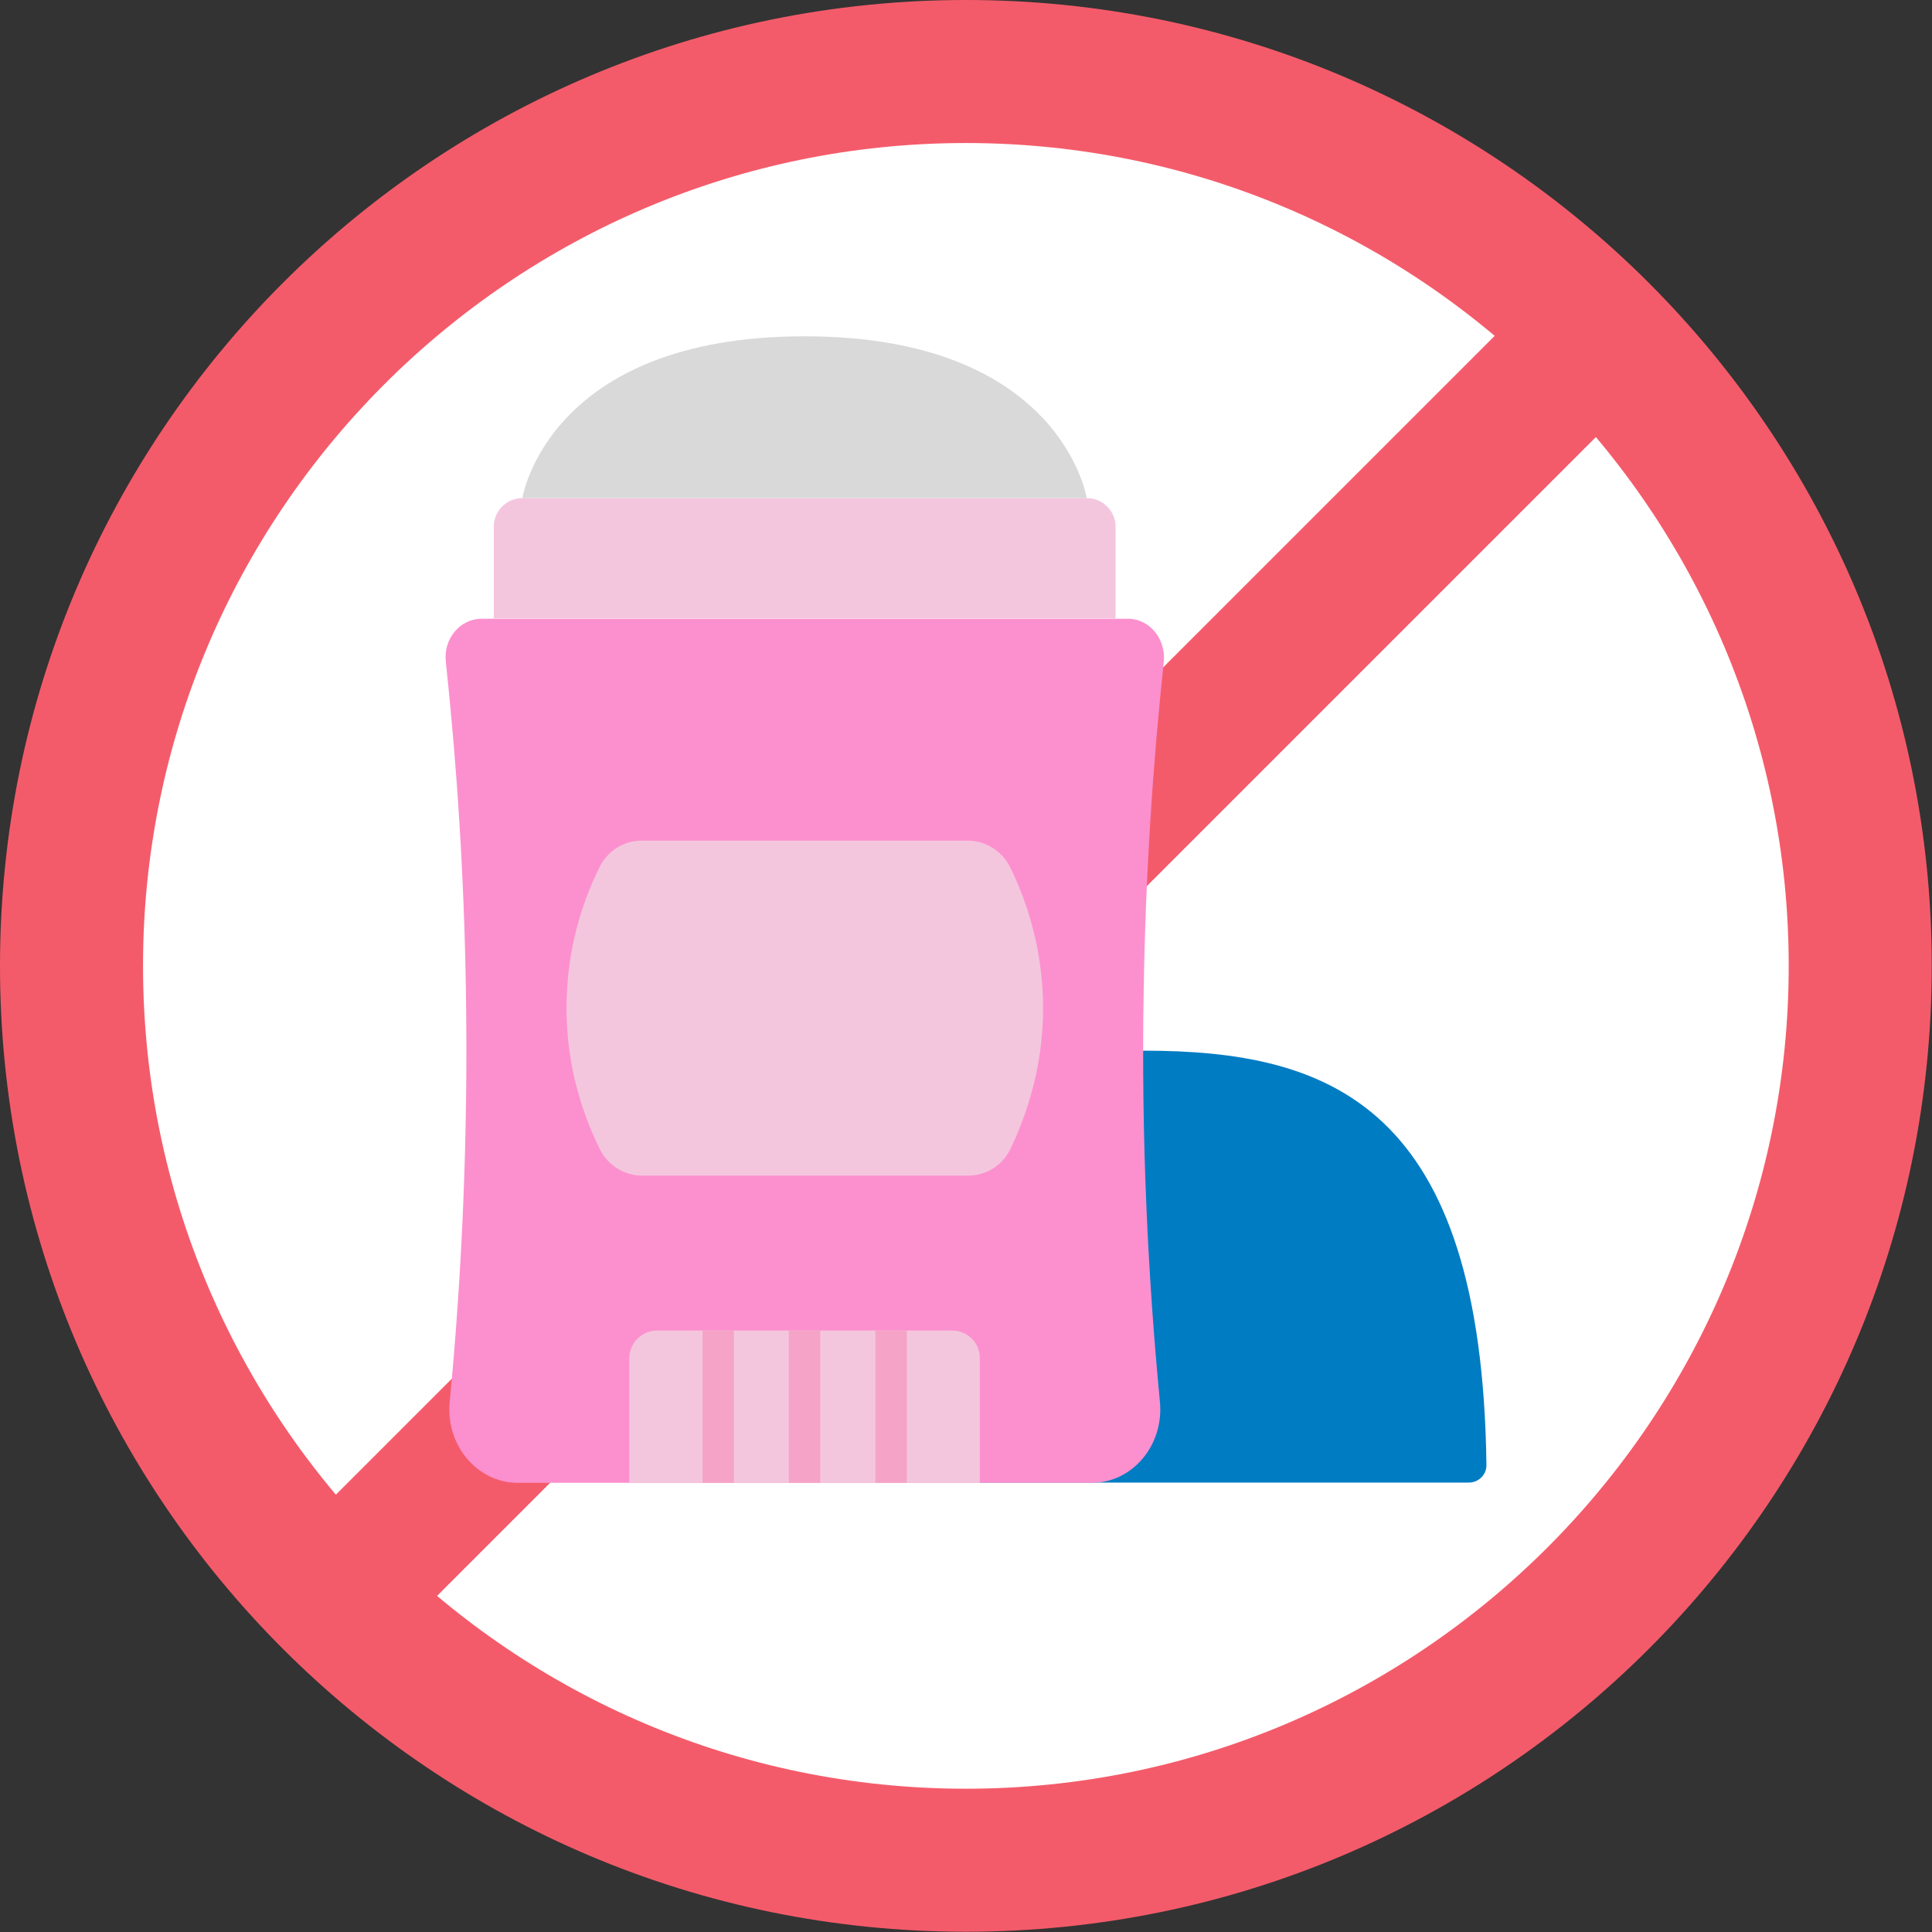
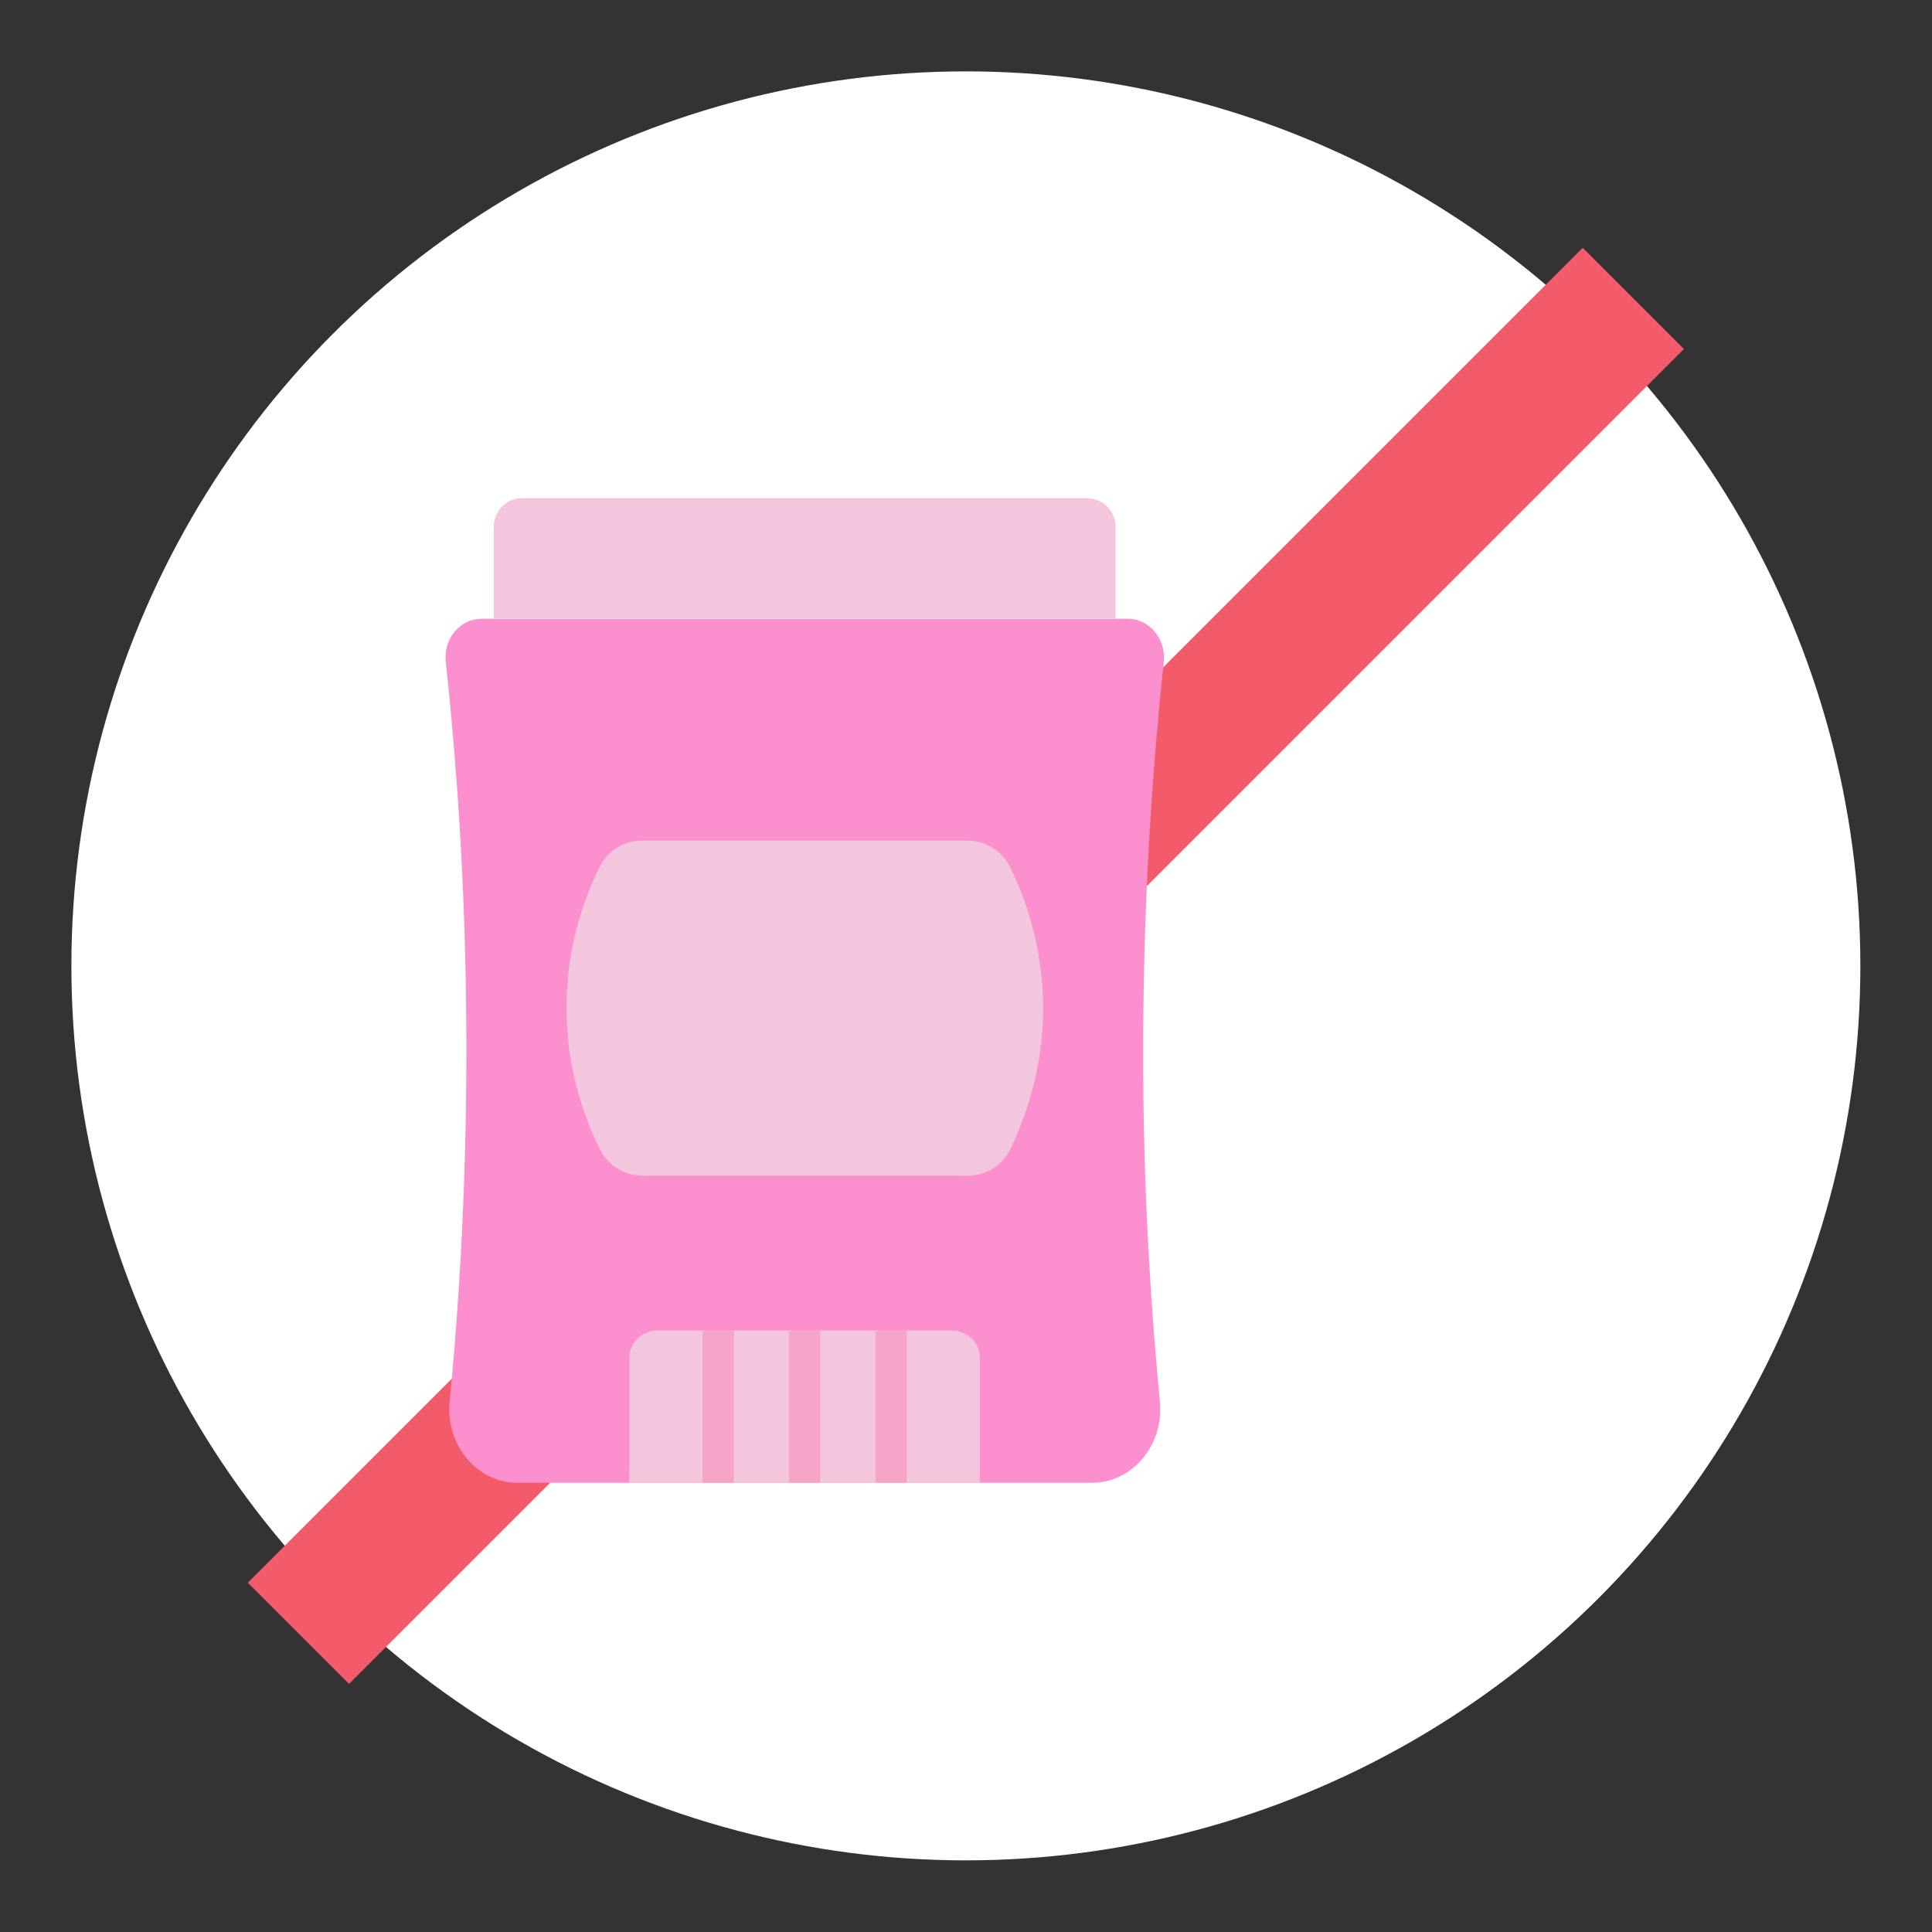
<svg xmlns="http://www.w3.org/2000/svg" id="Capa_1" x="0px" y="0px" viewBox="0 0 74.97 74.97" style="enable-background:new 0 0 74.97 74.97;" xml:space="preserve">
  <rect x="0" y="0" width="74.97" height="74.97" fill="#333333" stroke="none" />
  <style type="text/css"> .st0{fill:#FFFFFF;} .st1{fill:#F45B6A;} .st2{fill:#FFFFFF;stroke:#F45B6A;stroke-width:5.553;stroke-miterlimit:10;} .st3{fill:#F4C6DE;} .st4{fill:#FC90CE;} .st5{fill:#007CC3;} .st6{fill:#D9D9D9;} .st7{fill:#BFBFBF;} .st8{fill:#FEFEFE;} .st9{fill:none;stroke:#FC90CE;stroke-width:1.04;stroke-miterlimit:10;} .st10{fill:#F5A4C7;} </style>
  <g>
    <g>
      <g>
        <circle class="st0" cx="37.48" cy="37.48" r="34.71" />
-         <path class="st1" d="M37.48,5.55c17.61,0,31.93,14.32,31.93,31.93S55.09,69.41,37.48,69.41S5.55,55.09,5.55,37.48 S19.88,5.55,37.48,5.55 M37.48,0C16.78,0,0,16.78,0,37.48s16.78,37.48,37.48,37.48s37.48-16.78,37.48-37.48S58.18,0,37.48,0 L37.48,0z" />
      </g>
      <line class="st2" x1="63.38" y1="11.58" x2="11.58" y2="63.38" />
    </g>
    <g>
-       <path class="st5" d="M44.36,40.77c7.27,0,13.14,2.11,13.32,16.07c0.01,0.38-0.3,0.69-0.68,0.69H38.03" />
      <path class="st4" d="M45.16,25.68c0.09-0.89-0.56-1.67-1.39-1.67H31.23H18.69c-0.84,0-1.49,0.78-1.39,1.67 c0.42,3.93,0.71,8.21,0.78,12.81c0.09,5.78-0.17,11.11-0.63,15.91c-0.16,1.68,1.07,3.14,2.64,3.14h11.14h11.14 c1.57,0,2.8-1.46,2.64-3.14c-0.46-4.8-0.73-10.13-0.63-15.91C44.45,33.9,44.74,29.61,45.16,25.68z" />
      <path class="st3" d="M42.18,19.33H20.27c-0.62,0-1.11,0.5-1.11,1.11v3.56h24.13v-3.56C43.29,19.83,42.79,19.33,42.18,19.33z" />
-       <path class="st6" d="M20.27,19.33c0,0,0.98-6.28,10.95-6.28s10.95,6.28,10.95,6.28" />
      <path class="st3" d="M36.95,51.63H25.5c-0.59,0-1.08,0.48-1.08,1.08v4.83h13.6v-4.83C38.03,52.11,37.54,51.63,36.95,51.63z" />
      <g>
        <rect x="27.26" y="51.63" class="st10" width="1.22" height="5.91" />
        <rect x="30.61" y="51.63" class="st10" width="1.22" height="5.91" />
        <rect x="33.97" y="51.63" class="st10" width="1.22" height="5.91" />
      </g>
      <path class="st3" d="M40.46,38.49c-0.11-2.06-0.71-3.72-1.27-4.85c-0.31-0.62-0.95-1.02-1.64-1.02h-6.32h-6.32 c-0.7,0-1.33,0.39-1.64,1.02c-0.56,1.13-1.17,2.78-1.27,4.85c-0.14,2.67,0.63,4.8,1.28,6.11c0.31,0.62,0.95,1.02,1.64,1.02h6.32 h6.32c0.7,0,1.33-0.39,1.64-1.02C39.83,43.29,40.6,41.16,40.46,38.49z" />
    </g>
  </g>
</svg>